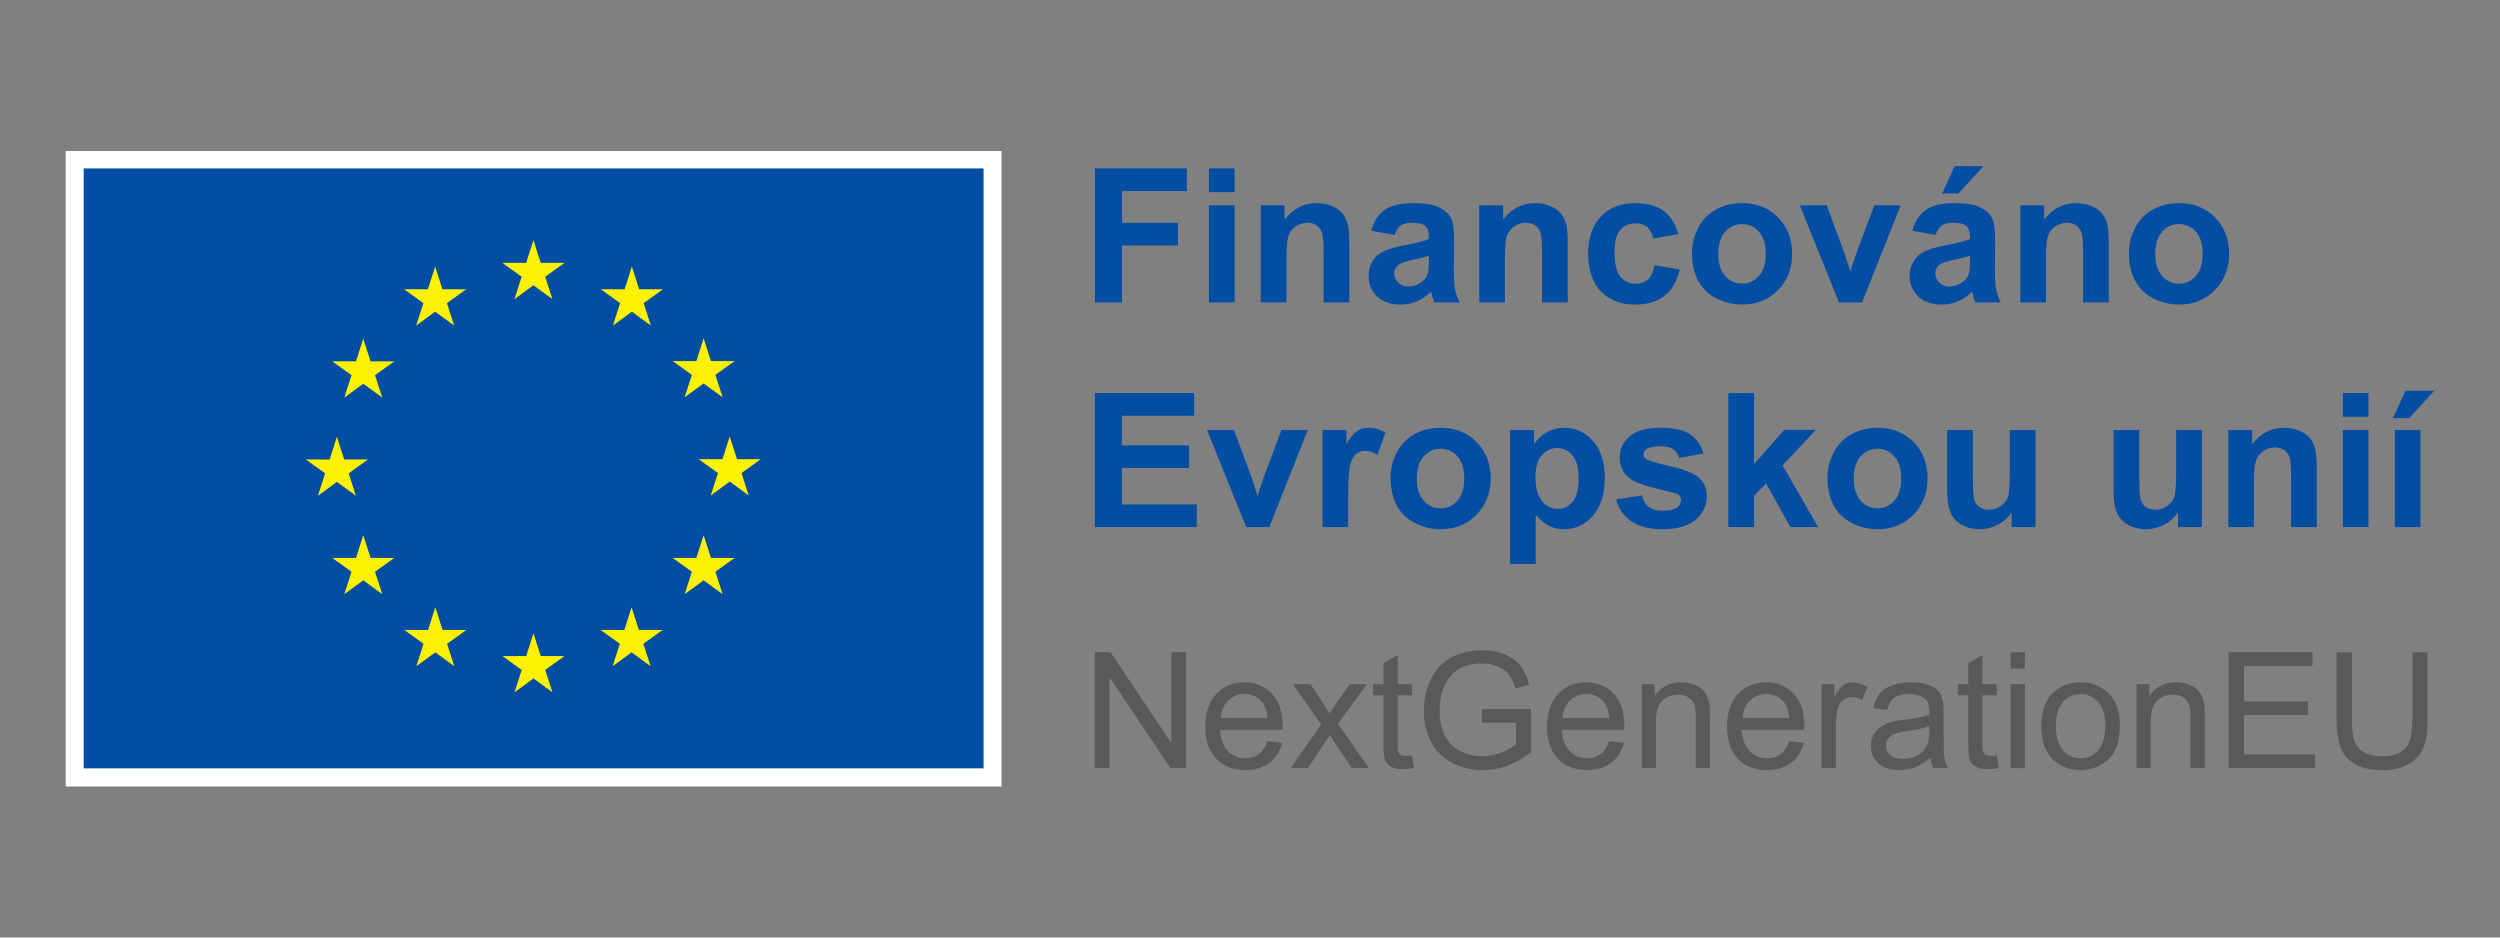
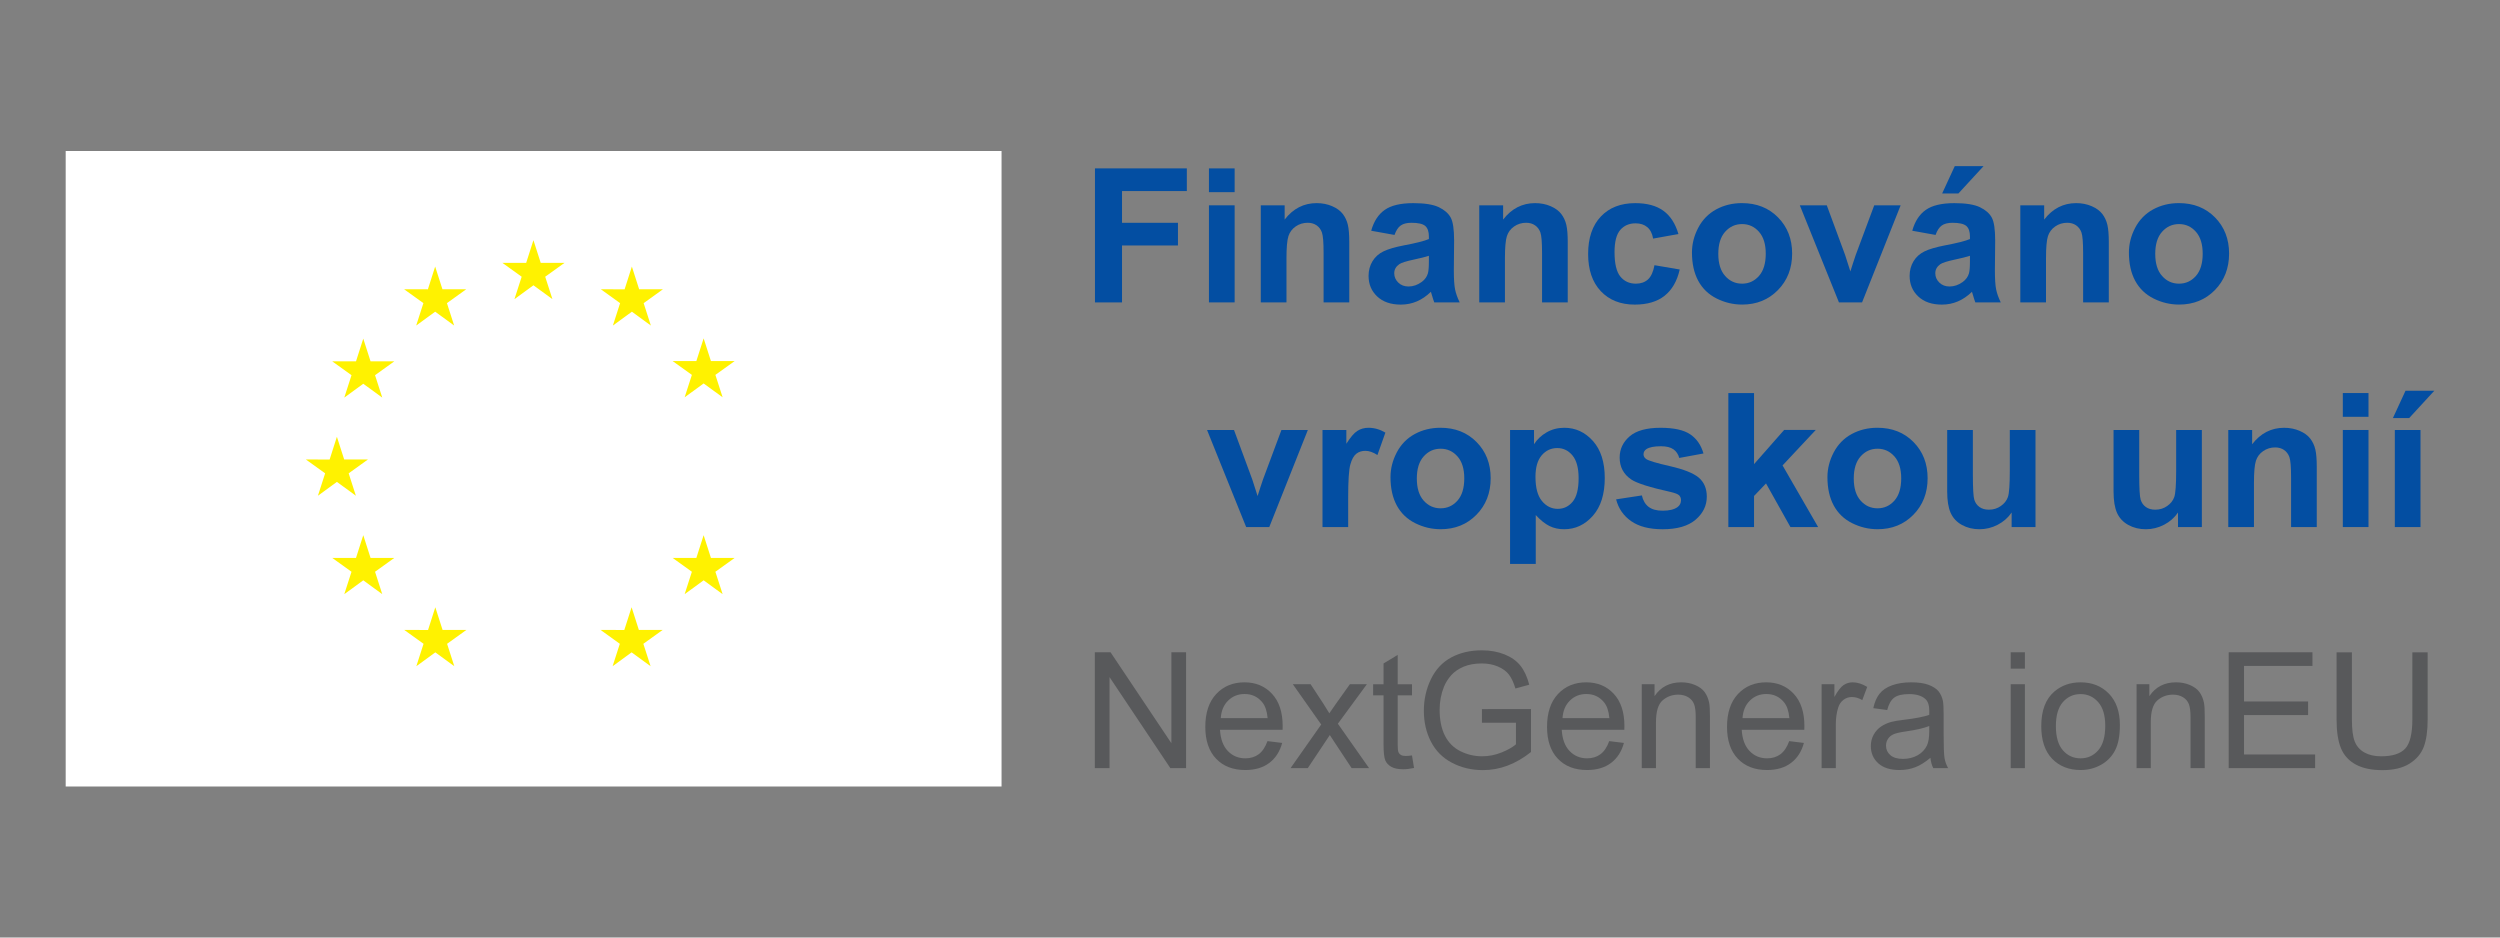
<svg xmlns="http://www.w3.org/2000/svg" version="1.1" id="Vrstva_1" x="0px" y="0px" viewBox="0 0 200 75" style="enable-background:new 0 0 200 75;" xml:space="preserve">
  <rect x="0" y="0" width="200" height="75" fill="#808080" stroke="none" />
  <g>
    <rect x="5.255" y="12.08" style="fill:#FFFFFF;" width="74.869" height="50.84" />
    <path style="fill:#FFFFFF;" d="M42.69,37.98" />
-     <rect x="6.695" y="13.474" style="fill:#034EA2;" width="71.99" height="47.994" />
    <path style="fill:#034EA2;" d="M42.69,37.472" />
    <polyline style="fill:#FFF200;" points="41.156,23.931 42.675,22.823 44.194,23.931 43.616,22.138 45.159,21.03 43.257,21.03    42.675,19.215 42.093,21.032 40.192,21.03 41.734,22.138 41.156,23.931  " />
    <polyline style="fill:#FFF200;" points="33.295,26.043 34.814,24.935 36.332,26.043 35.755,24.25 37.297,23.142 35.395,23.142    34.813,21.325 34.231,23.144 32.33,23.142 33.872,24.25 33.295,26.043  " />
    <polyline style="fill:#FFF200;" points="29.062,27.09 28.48,28.909 26.579,28.907 28.121,30.015 27.543,31.808 29.062,30.7    30.581,31.808 30.003,30.015 31.545,28.907 29.644,28.907 29.062,27.09  " />
    <polyline style="fill:#FFF200;" points="26.952,38.551 28.47,39.659 27.893,37.867 29.435,36.758 27.534,36.758 26.952,34.942    26.37,36.762 24.468,36.758 26.011,37.867 25.433,39.659 26.952,38.551  " />
    <polyline style="fill:#FFF200;" points="29.644,44.633 29.062,42.816 28.48,44.635 26.579,44.633 28.121,45.741 27.543,47.534    29.062,46.424 30.581,47.534 30.003,45.741 31.545,44.633 29.644,44.633  " />
    <polyline style="fill:#FFF200;" points="35.407,50.396 34.825,48.581 34.244,50.398 32.342,50.396 33.884,51.504 33.307,53.297    34.826,52.189 36.344,53.297 35.767,51.504 37.309,50.396 35.407,50.396  " />
-     <polyline style="fill:#FFF200;" points="43.258,52.484 42.676,50.668 42.095,52.486 40.193,52.484 41.735,53.593 41.158,55.386    42.677,54.277 44.195,55.386 43.617,53.593 45.16,52.484 43.258,52.484  " />
    <polyline style="fill:#FFF200;" points="51.109,50.396 50.528,48.581 49.945,50.398 48.046,50.396 49.586,51.504 49.009,53.297    50.528,52.189 52.047,53.297 51.468,51.504 53.011,50.396 51.109,50.396  " />
    <polyline style="fill:#FFF200;" points="56.874,44.633 56.291,42.816 55.708,44.635 53.809,44.633 55.351,45.741 54.772,47.534    56.291,46.424 57.81,47.534 57.231,45.741 58.774,44.633 56.874,44.633  " />
-     <polyline style="fill:#FFF200;" points="60.863,36.736 58.961,36.736 58.378,34.92 57.797,36.738 55.895,36.736 57.438,37.845    56.861,39.638 58.378,38.527 59.897,39.638 59.32,37.845 60.863,36.736  " />
    <polyline style="fill:#FFF200;" points="54.772,31.784 56.291,30.676 57.81,31.784 57.231,29.991 58.774,28.885 56.874,28.885    56.291,27.068 55.708,28.887 53.808,28.885 55.351,29.991 54.772,31.784  " />
    <polyline style="fill:#FFF200;" points="50.55,21.327 49.969,23.146 48.067,23.142 49.608,24.252 49.031,26.045 50.552,24.935    52.069,26.045 51.492,24.252 53.035,23.142 51.131,23.142 50.55,21.327  " />
    <g>
      <path style="fill:#034EA2;" d="M87.597,24.192V13.471h7.35v1.814h-5.185v2.538h4.475v1.814h-4.475v4.556H87.597z" />
      <path style="fill:#034EA2;" d="M96.716,15.373v-1.901h2.055v1.901H96.716z M96.716,24.192v-7.766h2.055v7.766H96.716z" />
      <path style="fill:#034EA2;" d="M107.942,24.192h-2.055v-3.964c0-0.838-0.044-1.381-0.132-1.627    c-0.088-0.246-0.23-0.437-0.428-0.574c-0.197-0.136-0.435-0.205-0.713-0.205c-0.356,0-0.675,0.098-0.958,0.293    c-0.283,0.195-0.476,0.453-0.581,0.775s-0.157,0.917-0.157,1.784v3.517h-2.055v-7.766h1.909v1.141    c0.677-0.878,1.531-1.316,2.559-1.316c0.453,0,0.868,0.082,1.243,0.245c0.375,0.163,0.659,0.372,0.852,0.625    c0.192,0.254,0.326,0.541,0.402,0.863c0.076,0.322,0.114,0.782,0.114,1.382V24.192z" />
      <path style="fill:#034EA2;" d="M111.561,18.795l-1.865-0.336c0.209-0.751,0.57-1.307,1.082-1.667    c0.512-0.361,1.272-0.541,2.282-0.541c0.916,0,1.599,0.109,2.048,0.325c0.448,0.217,0.764,0.492,0.947,0.826    c0.183,0.334,0.274,0.947,0.274,1.839l-0.022,2.399c0,0.683,0.033,1.186,0.099,1.51c0.066,0.324,0.189,0.672,0.369,1.042h-2.033    c-0.054-0.136-0.119-0.339-0.197-0.607c-0.034-0.122-0.059-0.202-0.073-0.241c-0.351,0.341-0.726,0.597-1.126,0.768    c-0.4,0.171-0.826,0.256-1.28,0.256c-0.8,0-1.43-0.217-1.89-0.651c-0.461-0.434-0.691-0.982-0.691-1.645    c0-0.439,0.105-0.83,0.314-1.174c0.209-0.344,0.503-0.607,0.881-0.79c0.378-0.183,0.922-0.342,1.634-0.479    c0.96-0.18,1.626-0.349,1.997-0.505V18.92c0-0.395-0.098-0.676-0.293-0.845c-0.195-0.168-0.563-0.252-1.104-0.252    c-0.366,0-0.651,0.072-0.855,0.216C111.854,18.182,111.688,18.435,111.561,18.795z M114.311,20.463    c-0.263,0.088-0.68,0.193-1.251,0.314c-0.57,0.122-0.943,0.241-1.119,0.358c-0.268,0.19-0.402,0.431-0.402,0.724    c0,0.288,0.107,0.536,0.322,0.746c0.214,0.21,0.487,0.314,0.819,0.314c0.37,0,0.724-0.122,1.06-0.366    c0.249-0.185,0.412-0.412,0.49-0.68c0.054-0.176,0.081-0.509,0.081-1.002V20.463z" />
      <path style="fill:#034EA2;" d="M125.419,24.192h-2.055v-3.964c0-0.838-0.044-1.381-0.132-1.627    c-0.088-0.246-0.23-0.437-0.428-0.574c-0.197-0.136-0.435-0.205-0.713-0.205c-0.356,0-0.675,0.098-0.958,0.293    c-0.283,0.195-0.476,0.453-0.581,0.775s-0.157,0.917-0.157,1.784v3.517h-2.055v-7.766h1.909v1.141    c0.677-0.878,1.531-1.316,2.559-1.316c0.453,0,0.868,0.082,1.243,0.245c0.375,0.163,0.659,0.372,0.852,0.625    c0.192,0.254,0.326,0.541,0.402,0.863c0.076,0.322,0.114,0.782,0.114,1.382V24.192z" />
      <path style="fill:#034EA2;" d="M134.275,18.722l-2.026,0.366c-0.068-0.405-0.223-0.709-0.464-0.914    c-0.241-0.205-0.555-0.307-0.94-0.307c-0.512,0-0.92,0.177-1.225,0.53c-0.305,0.354-0.457,0.945-0.457,1.773    c0,0.921,0.155,1.572,0.464,1.953c0.31,0.38,0.725,0.57,1.247,0.57c0.39,0,0.709-0.111,0.958-0.333    c0.249-0.222,0.424-0.603,0.527-1.144l2.018,0.344c-0.209,0.926-0.612,1.626-1.206,2.099c-0.595,0.473-1.392,0.709-2.391,0.709    c-1.136,0-2.041-0.358-2.717-1.075c-0.675-0.717-1.013-1.709-1.013-2.976c0-1.282,0.339-2.28,1.016-2.995    c0.677-0.714,1.594-1.071,2.75-1.071c0.946,0,1.698,0.204,2.256,0.611C133.63,17.268,134.031,17.888,134.275,18.722z" />
      <path style="fill:#034EA2;" d="M135.357,20.199c0-0.682,0.168-1.343,0.504-1.982c0.337-0.639,0.813-1.126,1.43-1.463    c0.617-0.336,1.305-0.505,2.066-0.505c1.175,0,2.138,0.382,2.888,1.145c0.751,0.763,1.126,1.727,1.126,2.892    c0,1.175-0.379,2.149-1.137,2.921c-0.758,0.773-1.712,1.159-2.863,1.159c-0.712,0-1.391-0.161-2.036-0.483    c-0.646-0.322-1.137-0.794-1.474-1.415C135.526,21.848,135.357,21.091,135.357,20.199z M137.464,20.309    c0,0.77,0.183,1.36,0.549,1.77c0.365,0.41,0.816,0.614,1.353,0.614c0.536,0,0.986-0.205,1.349-0.614    c0.363-0.41,0.545-1.004,0.545-1.784c0-0.761-0.182-1.346-0.545-1.755c-0.363-0.41-0.813-0.614-1.349-0.614    c-0.536,0-0.987,0.205-1.353,0.614C137.646,18.949,137.464,19.539,137.464,20.309z" />
      <path style="fill:#034EA2;" d="M147.116,24.192l-3.13-7.766h2.157l1.463,3.964l0.424,1.324c0.112-0.336,0.183-0.558,0.212-0.665    c0.068-0.219,0.141-0.439,0.219-0.658l1.477-3.964h2.113l-3.086,7.766H147.116z" />
      <path style="fill:#034EA2;" d="M154.846,18.795l-1.865-0.336c0.209-0.751,0.57-1.307,1.082-1.667    c0.512-0.361,1.272-0.541,2.282-0.541c0.916,0,1.599,0.109,2.048,0.325c0.448,0.217,0.764,0.492,0.947,0.826    c0.183,0.334,0.274,0.947,0.274,1.839l-0.022,2.399c0,0.683,0.033,1.186,0.099,1.51c0.066,0.324,0.189,0.672,0.369,1.042h-2.033    c-0.054-0.136-0.119-0.339-0.197-0.607c-0.034-0.122-0.059-0.202-0.073-0.241c-0.351,0.341-0.726,0.597-1.126,0.768    c-0.4,0.171-0.826,0.256-1.28,0.256c-0.8,0-1.43-0.217-1.89-0.651c-0.461-0.434-0.691-0.982-0.691-1.645    c0-0.439,0.105-0.83,0.314-1.174c0.209-0.344,0.503-0.607,0.881-0.79c0.378-0.183,0.922-0.342,1.634-0.479    c0.96-0.18,1.626-0.349,1.997-0.505V18.92c0-0.395-0.098-0.676-0.293-0.845c-0.195-0.168-0.563-0.252-1.104-0.252    c-0.366,0-0.651,0.072-0.855,0.216S154.973,18.435,154.846,18.795z M157.596,20.463c-0.263,0.088-0.68,0.193-1.251,0.314    c-0.57,0.122-0.943,0.241-1.119,0.358c-0.268,0.19-0.402,0.431-0.402,0.724c0,0.288,0.107,0.536,0.322,0.746    c0.214,0.21,0.487,0.314,0.819,0.314c0.37,0,0.724-0.122,1.06-0.366c0.249-0.185,0.412-0.412,0.49-0.68    c0.054-0.176,0.081-0.509,0.081-1.002V20.463z M155.373,15.475l1.009-2.187h2.304l-2.011,2.187H155.373z" />
      <path style="fill:#034EA2;" d="M168.704,24.192h-2.055v-3.964c0-0.838-0.044-1.381-0.132-1.627    c-0.088-0.246-0.23-0.437-0.428-0.574c-0.197-0.136-0.435-0.205-0.713-0.205c-0.356,0-0.675,0.098-0.958,0.293    c-0.283,0.195-0.476,0.453-0.581,0.775s-0.157,0.917-0.157,1.784v3.517h-2.055v-7.766h1.909v1.141    c0.677-0.878,1.531-1.316,2.559-1.316c0.453,0,0.868,0.082,1.243,0.245c0.375,0.163,0.659,0.372,0.852,0.625    c0.192,0.254,0.326,0.541,0.402,0.863c0.076,0.322,0.114,0.782,0.114,1.382V24.192z" />
      <path style="fill:#034EA2;" d="M170.313,20.199c0-0.682,0.168-1.343,0.504-1.982c0.337-0.639,0.813-1.126,1.43-1.463    c0.617-0.336,1.305-0.505,2.066-0.505c1.175,0,2.138,0.382,2.888,1.145c0.751,0.763,1.126,1.727,1.126,2.892    c0,1.175-0.379,2.149-1.137,2.921c-0.758,0.773-1.712,1.159-2.863,1.159c-0.712,0-1.391-0.161-2.036-0.483    c-0.646-0.322-1.137-0.794-1.474-1.415C170.481,21.848,170.313,21.091,170.313,20.199z M172.419,20.309    c0,0.77,0.183,1.36,0.549,1.77c0.365,0.41,0.816,0.614,1.353,0.614c0.536,0,0.986-0.205,1.349-0.614    c0.363-0.41,0.545-1.004,0.545-1.784c0-0.761-0.182-1.346-0.545-1.755c-0.363-0.41-0.813-0.614-1.349-0.614    c-0.536,0-0.987,0.205-1.353,0.614C172.602,18.949,172.419,19.539,172.419,20.309z" />
-       <path style="fill:#034EA2;" d="M87.583,42.164V31.443h7.949v1.814h-5.784v2.377h5.382v1.806h-5.382v2.918h5.989v1.806H87.583z" />
      <path style="fill:#034EA2;" d="M99.693,42.164l-3.13-7.766h2.157l1.463,3.964l0.424,1.323c0.112-0.336,0.183-0.558,0.212-0.665    c0.068-0.219,0.141-0.439,0.219-0.658l1.477-3.964h2.113l-3.086,7.766H99.693z" />
      <path style="fill:#034EA2;" d="M107.854,42.164h-2.055v-7.766h1.909v1.104c0.326-0.522,0.62-0.865,0.881-1.031    c0.261-0.166,0.557-0.249,0.888-0.249c0.468,0,0.919,0.129,1.353,0.388l-0.636,1.792c-0.346-0.224-0.668-0.336-0.965-0.336    c-0.288,0-0.531,0.079-0.731,0.238c-0.2,0.158-0.357,0.445-0.472,0.859c-0.115,0.414-0.172,1.282-0.172,2.603V42.164z" />
      <path style="fill:#034EA2;" d="M111.24,38.171c0-0.682,0.168-1.343,0.504-1.982c0.337-0.639,0.813-1.126,1.43-1.463    c0.617-0.336,1.305-0.505,2.066-0.505c1.175,0,2.138,0.382,2.888,1.145c0.751,0.763,1.126,1.727,1.126,2.892    c0,1.175-0.379,2.149-1.137,2.921c-0.758,0.773-1.712,1.159-2.863,1.159c-0.712,0-1.391-0.161-2.036-0.483    c-0.646-0.322-1.137-0.794-1.474-1.415C111.408,39.82,111.24,39.063,111.24,38.171z M113.346,38.281c0,0.77,0.183,1.36,0.549,1.77    c0.365,0.41,0.816,0.614,1.353,0.614c0.536,0,0.986-0.205,1.349-0.614c0.363-0.41,0.545-1.004,0.545-1.784    c0-0.761-0.182-1.346-0.545-1.755c-0.363-0.41-0.813-0.614-1.349-0.614c-0.536,0-0.987,0.205-1.353,0.614    C113.528,36.921,113.346,37.511,113.346,38.281z" />
      <path style="fill:#034EA2;" d="M120.805,34.398h1.916v1.141c0.248-0.39,0.585-0.707,1.009-0.951    c0.424-0.244,0.895-0.366,1.412-0.366c0.902,0,1.667,0.353,2.296,1.06c0.629,0.707,0.943,1.692,0.943,2.954    c0,1.297-0.317,2.305-0.95,3.024c-0.634,0.719-1.402,1.079-2.304,1.079c-0.429,0-0.818-0.086-1.166-0.256    c-0.349-0.171-0.716-0.463-1.101-0.878v3.912h-2.055V34.398z M122.838,38.149c0,0.873,0.173,1.517,0.519,1.934    c0.346,0.417,0.768,0.625,1.265,0.625c0.478,0,0.875-0.191,1.192-0.574c0.317-0.383,0.475-1.01,0.475-1.883    c0-0.814-0.164-1.419-0.49-1.814c-0.327-0.395-0.731-0.592-1.214-0.592c-0.502,0-0.919,0.194-1.25,0.581    C123.004,36.815,122.838,37.389,122.838,38.149z" />
      <path style="fill:#034EA2;" d="M129.288,39.948l2.062-0.314c0.088,0.4,0.266,0.703,0.534,0.911    c0.268,0.207,0.644,0.311,1.126,0.311c0.531,0,0.931-0.097,1.199-0.293c0.18-0.136,0.27-0.319,0.27-0.548    c0-0.156-0.049-0.285-0.146-0.388c-0.102-0.097-0.332-0.188-0.687-0.27c-1.658-0.366-2.708-0.7-3.152-1.002    c-0.614-0.419-0.922-1.002-0.922-1.748c0-0.673,0.266-1.238,0.797-1.697c0.531-0.458,1.355-0.687,2.472-0.687    c1.063,0,1.853,0.173,2.369,0.519c0.517,0.346,0.873,0.858,1.068,1.536l-1.938,0.358c-0.083-0.302-0.24-0.534-0.471-0.695    c-0.232-0.161-0.562-0.241-0.991-0.241c-0.541,0-0.929,0.076-1.163,0.227c-0.156,0.107-0.234,0.246-0.234,0.417    c0,0.146,0.068,0.271,0.205,0.373c0.185,0.137,0.825,0.329,1.92,0.578c1.094,0.249,1.858,0.553,2.293,0.914    c0.429,0.366,0.644,0.875,0.644,1.528c0,0.712-0.297,1.323-0.892,1.835c-0.595,0.512-1.475,0.768-2.64,0.768    c-1.058,0-1.895-0.214-2.512-0.644C129.881,41.267,129.478,40.684,129.288,39.948z" />
      <path style="fill:#034EA2;" d="M138.268,42.164V31.443h2.055v5.689l2.406-2.735h2.53l-2.655,2.837l2.845,4.929h-2.216    l-1.952-3.488l-0.958,1.002v2.486H138.268z" />
      <path style="fill:#034EA2;" d="M146.195,38.171c0-0.682,0.168-1.343,0.504-1.982c0.337-0.639,0.813-1.126,1.43-1.463    c0.617-0.336,1.305-0.505,2.066-0.505c1.175,0,2.138,0.382,2.888,1.145c0.751,0.763,1.126,1.727,1.126,2.892    c0,1.175-0.379,2.149-1.137,2.921c-0.758,0.773-1.712,1.159-2.863,1.159c-0.712,0-1.391-0.161-2.036-0.483    c-0.646-0.322-1.137-0.794-1.474-1.415C146.363,39.82,146.195,39.063,146.195,38.171z M148.301,38.281    c0,0.77,0.183,1.36,0.549,1.77c0.365,0.41,0.816,0.614,1.353,0.614c0.536,0,0.986-0.205,1.349-0.614    c0.363-0.41,0.545-1.004,0.545-1.784c0-0.761-0.182-1.346-0.545-1.755c-0.363-0.41-0.813-0.614-1.349-0.614    c-0.536,0-0.987,0.205-1.353,0.614C148.484,36.921,148.301,37.511,148.301,38.281z" />
      <path style="fill:#034EA2;" d="M160.931,42.164v-1.163c-0.283,0.414-0.654,0.741-1.115,0.98c-0.461,0.239-0.947,0.358-1.459,0.358    c-0.522,0-0.99-0.115-1.404-0.344c-0.414-0.229-0.714-0.551-0.9-0.965c-0.185-0.414-0.278-0.987-0.278-1.718v-4.914h2.055v3.569    c0,1.092,0.038,1.761,0.113,2.007c0.076,0.246,0.213,0.441,0.413,0.585c0.2,0.144,0.453,0.216,0.761,0.216    c0.351,0,0.666-0.096,0.943-0.289c0.278-0.193,0.468-0.432,0.571-0.717c0.102-0.285,0.153-0.984,0.153-2.095v-3.276h2.055v7.766    H160.931z" />
      <path style="fill:#034EA2;" d="M174.24,42.164v-1.163c-0.283,0.414-0.654,0.741-1.115,0.98c-0.461,0.239-0.947,0.358-1.459,0.358    c-0.522,0-0.99-0.115-1.404-0.344c-0.414-0.229-0.714-0.551-0.9-0.965c-0.185-0.414-0.278-0.987-0.278-1.718v-4.914h2.055v3.569    c0,1.092,0.038,1.761,0.113,2.007c0.076,0.246,0.213,0.441,0.413,0.585c0.2,0.144,0.453,0.216,0.761,0.216    c0.351,0,0.666-0.096,0.943-0.289c0.278-0.193,0.468-0.432,0.571-0.717c0.102-0.285,0.153-0.984,0.153-2.095v-3.276h2.055v7.766    H174.24z" />
      <path style="fill:#034EA2;" d="M185.341,42.164h-2.055v-3.964c0-0.838-0.044-1.381-0.132-1.627    c-0.088-0.246-0.23-0.437-0.428-0.574c-0.197-0.136-0.435-0.205-0.713-0.205c-0.356,0-0.675,0.098-0.958,0.293    c-0.283,0.195-0.476,0.453-0.581,0.775c-0.105,0.322-0.157,0.917-0.157,1.784v3.518h-2.055v-7.766h1.909v1.141    c0.677-0.878,1.531-1.316,2.559-1.316c0.453,0,0.868,0.082,1.243,0.245c0.375,0.163,0.659,0.372,0.852,0.625    c0.192,0.254,0.326,0.541,0.402,0.863c0.076,0.322,0.114,0.782,0.114,1.382V42.164z" />
      <path style="fill:#034EA2;" d="M187.425,33.345v-1.901h2.055v1.901H187.425z M187.425,42.164v-7.766h2.055v7.766H187.425z" />
      <path style="fill:#034EA2;" d="M191.432,33.447l1.009-2.187h2.303l-2.011,2.187H191.432z M191.586,42.164v-7.766h2.055v7.766    H191.586z" />
    </g>
    <g>
      <g>
        <path style="fill:#58595B;" d="M87.586,61.451v-9.268h1.258l4.867,7.275v-7.275h1.176v9.268h-1.258l-4.867-7.283v7.283H87.586z" />
        <path style="fill:#58595B;" d="M101.398,59.289l1.176,0.145c-0.186,0.688-0.529,1.221-1.03,1.6     c-0.502,0.379-1.143,0.568-1.922,0.568c-0.982,0-1.761-0.301-2.336-0.906s-0.862-1.453-0.862-2.545     c0-1.129,0.29-2.006,0.872-2.629c0.581-0.623,1.336-0.936,2.263-0.936c0.897,0,1.631,0.305,2.2,0.916     c0.568,0.611,0.854,1.471,0.854,2.58c0,0.066-0.003,0.168-0.007,0.303h-5.007c0.043,0.738,0.251,1.303,0.626,1.693     c0.375,0.393,0.843,0.588,1.403,0.588c0.417,0,0.773-0.109,1.068-0.328S101.225,59.77,101.398,59.289z M97.661,57.449h3.749     c-0.051-0.564-0.194-0.988-0.431-1.27c-0.362-0.439-0.832-0.658-1.409-0.658c-0.522,0-0.962,0.174-1.318,0.525     C97.897,56.397,97.7,56.863,97.661,57.449z" />
        <path style="fill:#58595B;" d="M103.243,61.451l2.453-3.49l-2.27-3.223h1.422l1.03,1.572c0.194,0.301,0.35,0.551,0.468,0.754     c0.186-0.279,0.356-0.525,0.513-0.74l1.131-1.586h1.359l-2.32,3.16l2.497,3.553h-1.396l-1.378-2.086l-0.367-0.562l-1.764,2.648     H103.243z" />
        <path style="fill:#58595B;" d="M112.959,60.434l0.164,1.004c-0.32,0.068-0.606,0.102-0.859,0.102     c-0.413,0-0.733-0.064-0.961-0.195s-0.388-0.303-0.48-0.516s-0.14-0.66-0.14-1.344v-3.861h-0.834v-0.885h0.834v-1.664     l1.132-0.682v2.346h1.145v0.885h-1.145v3.926c0,0.324,0.021,0.533,0.061,0.625s0.104,0.166,0.195,0.221s0.221,0.082,0.389,0.082     C112.586,60.477,112.752,60.463,112.959,60.434z" />
        <path style="fill:#58595B;" d="M118.553,57.817v-1.088l3.926-0.006v3.439c-0.603,0.479-1.225,0.842-1.865,1.084     s-1.298,0.363-1.972,0.363c-0.91,0-1.737-0.195-2.481-0.586c-0.744-0.389-1.305-0.953-1.685-1.689     c-0.379-0.738-0.568-1.562-0.568-2.473c0-0.902,0.188-1.744,0.565-2.525s0.92-1.361,1.628-1.742     c0.708-0.379,1.523-0.568,2.446-0.568c0.67,0,1.275,0.109,1.817,0.326c0.541,0.217,0.966,0.52,1.273,0.906     c0.308,0.389,0.541,0.895,0.702,1.518l-1.106,0.303c-0.14-0.471-0.312-0.842-0.519-1.111c-0.207-0.27-0.502-0.486-0.885-0.648     c-0.384-0.162-0.81-0.244-1.277-0.244c-0.561,0-1.045,0.086-1.454,0.256c-0.408,0.172-0.738,0.396-0.989,0.674     c-0.25,0.279-0.445,0.584-0.584,0.916c-0.236,0.574-0.354,1.195-0.354,1.865c0,0.826,0.143,1.518,0.427,2.074     s0.698,0.969,1.242,1.238s1.121,0.404,1.732,0.404c0.53,0,1.049-0.102,1.555-0.307c0.506-0.203,0.889-0.422,1.15-0.654v-1.725     H118.553z" />
        <path style="fill:#58595B;" d="M128.738,59.289l1.176,0.145c-0.186,0.688-0.529,1.221-1.03,1.6     c-0.502,0.379-1.143,0.568-1.922,0.568c-0.982,0-1.761-0.301-2.336-0.906s-0.863-1.453-0.863-2.545     c0-1.129,0.291-2.006,0.873-2.629c0.581-0.623,1.336-0.936,2.263-0.936c0.897,0,1.631,0.305,2.2,0.916     c0.568,0.611,0.854,1.471,0.854,2.58c0,0.066-0.003,0.168-0.007,0.303h-5.007c0.043,0.738,0.251,1.303,0.626,1.693     c0.375,0.393,0.843,0.588,1.403,0.588c0.417,0,0.773-0.109,1.068-0.328S128.565,59.77,128.738,59.289z M125.001,57.449h3.749     c-0.051-0.564-0.194-0.988-0.431-1.27c-0.362-0.439-0.832-0.658-1.409-0.658c-0.522,0-0.962,0.174-1.318,0.525     C125.237,56.397,125.039,56.863,125.001,57.449z" />
        <path style="fill:#58595B;" d="M131.341,61.451v-6.713h1.023v0.953c0.493-0.736,1.206-1.105,2.137-1.105     c0.405,0,0.776,0.072,1.116,0.219c0.339,0.145,0.593,0.336,0.762,0.57c0.168,0.236,0.286,0.518,0.354,0.842     c0.042,0.211,0.063,0.58,0.063,1.105v4.129h-1.138v-4.084c0-0.463-0.044-0.811-0.133-1.039c-0.089-0.23-0.245-0.414-0.471-0.551     s-0.49-0.205-0.794-0.205c-0.484,0-0.902,0.154-1.255,0.461c-0.352,0.309-0.527,0.891-0.527,1.752v3.666H131.341z" />
        <path style="fill:#58595B;" d="M143.137,59.289l1.176,0.145c-0.186,0.688-0.529,1.221-1.03,1.6     c-0.502,0.379-1.143,0.568-1.922,0.568c-0.982,0-1.761-0.301-2.336-0.906s-0.863-1.453-0.863-2.545     c0-1.129,0.291-2.006,0.873-2.629c0.581-0.623,1.336-0.936,2.263-0.936c0.897,0,1.631,0.305,2.2,0.916     c0.568,0.611,0.854,1.471,0.854,2.58c0,0.066-0.003,0.168-0.007,0.303h-5.007c0.043,0.738,0.251,1.303,0.626,1.693     c0.375,0.393,0.843,0.588,1.403,0.588c0.417,0,0.773-0.109,1.068-0.328S142.964,59.77,143.137,59.289z M139.401,57.449h3.749     c-0.051-0.564-0.194-0.988-0.431-1.27c-0.362-0.439-0.832-0.658-1.409-0.658c-0.522,0-0.962,0.174-1.318,0.525     C139.636,56.397,139.439,56.863,139.401,57.449z" />
        <path style="fill:#58595B;" d="M145.729,61.451v-6.713h1.024v1.018c0.261-0.477,0.502-0.791,0.724-0.943     c0.221-0.15,0.464-0.227,0.729-0.227c0.384,0,0.773,0.123,1.17,0.367l-0.393,1.055c-0.277-0.164-0.556-0.246-0.834-0.246     c-0.249,0-0.472,0.074-0.67,0.225c-0.198,0.148-0.339,0.357-0.424,0.623c-0.126,0.404-0.189,0.846-0.189,1.326v3.516H145.729z" />
        <path style="fill:#58595B;" d="M154.433,60.623c-0.422,0.357-0.827,0.611-1.217,0.758c-0.391,0.148-0.809,0.221-1.255,0.221     c-0.738,0-1.305-0.18-1.701-0.539c-0.396-0.361-0.594-0.82-0.594-1.381c0-0.33,0.075-0.629,0.225-0.902     c0.149-0.271,0.346-0.488,0.588-0.654c0.242-0.164,0.515-0.287,0.818-0.373c0.224-0.059,0.561-0.115,1.012-0.17     c0.918-0.109,1.595-0.24,2.029-0.393c0.004-0.154,0.006-0.254,0.006-0.297c0-0.463-0.107-0.789-0.322-0.979     c-0.291-0.258-0.723-0.387-1.296-0.387c-0.535,0-0.931,0.094-1.186,0.281s-0.443,0.52-0.565,0.996l-1.112-0.152     c0.101-0.477,0.268-0.859,0.499-1.152s0.566-0.52,1.005-0.678s0.946-0.236,1.523-0.236c0.573,0,1.039,0.066,1.397,0.201     c0.357,0.137,0.621,0.305,0.79,0.51c0.168,0.205,0.286,0.463,0.354,0.773c0.038,0.195,0.058,0.545,0.058,1.051v1.518     c0,1.057,0.023,1.727,0.072,2.006c0.049,0.281,0.145,0.549,0.288,0.807h-1.188C154.542,61.215,154.466,60.94,154.433,60.623z      M154.338,58.082c-0.413,0.168-1.033,0.311-1.859,0.43c-0.468,0.066-0.798,0.143-0.992,0.227     c-0.193,0.084-0.344,0.209-0.448,0.371c-0.105,0.162-0.158,0.342-0.158,0.539c0,0.305,0.114,0.557,0.345,0.76     c0.229,0.201,0.565,0.303,1.008,0.303c0.438,0,0.828-0.096,1.17-0.287c0.341-0.191,0.592-0.455,0.752-0.787     c0.122-0.258,0.184-0.637,0.184-1.139V58.082z" />
-         <path style="fill:#58595B;" d="M159.737,60.434l0.164,1.004c-0.32,0.068-0.606,0.102-0.859,0.102     c-0.413,0-0.733-0.064-0.961-0.195s-0.388-0.303-0.48-0.516s-0.14-0.66-0.14-1.344v-3.861h-0.834v-0.885h0.834v-1.664     l1.132-0.682v2.346h1.145v0.885h-1.145v3.926c0,0.324,0.021,0.533,0.061,0.625s0.104,0.166,0.195,0.221s0.221,0.082,0.389,0.082     C159.364,60.477,159.53,60.463,159.737,60.434z" />
        <path style="fill:#58595B;" d="M160.855,53.492v-1.309h1.138v1.309H160.855z M160.855,61.451v-6.713h1.138v6.713H160.855z" />
        <path style="fill:#58595B;" d="M163.301,58.094c0-1.242,0.346-2.164,1.037-2.762c0.577-0.498,1.281-0.746,2.111-0.746     c0.923,0,1.677,0.303,2.263,0.906c0.586,0.605,0.879,1.441,0.879,2.508c0,0.863-0.13,1.543-0.389,2.037     c-0.26,0.496-0.637,0.881-1.132,1.154s-1.036,0.41-1.621,0.41c-0.94,0-1.7-0.301-2.279-0.902     C163.591,60.096,163.301,59.229,163.301,58.094z M164.471,58.094c0,0.859,0.188,1.504,0.562,1.932s0.847,0.641,1.416,0.641     c0.564,0,1.034-0.215,1.409-0.645s0.562-1.084,0.562-1.965c0-0.83-0.188-1.459-0.565-1.887s-0.846-0.643-1.406-0.643     c-0.569,0-1.041,0.213-1.416,0.639S164.471,57.235,164.471,58.094z" />
        <path style="fill:#58595B;" d="M170.925,61.451v-6.713h1.023v0.953c0.493-0.736,1.206-1.105,2.137-1.105     c0.405,0,0.776,0.072,1.116,0.219c0.339,0.145,0.593,0.336,0.762,0.57c0.168,0.236,0.286,0.518,0.354,0.842     c0.042,0.211,0.063,0.58,0.063,1.105v4.129h-1.138v-4.084c0-0.463-0.044-0.811-0.133-1.039c-0.089-0.23-0.245-0.414-0.471-0.551     s-0.49-0.205-0.794-0.205c-0.484,0-0.902,0.154-1.255,0.461c-0.352,0.309-0.527,0.891-0.527,1.752v3.666H170.925z" />
        <path style="fill:#58595B;" d="M178.296,61.451v-9.268h6.7v1.094h-5.475v2.838h5.127v1.088h-5.127v3.154h5.689v1.094H178.296z" />
        <path style="fill:#58595B;" d="M192.987,52.184h1.226v5.354c0,0.932-0.104,1.672-0.315,2.219     c-0.211,0.549-0.591,0.994-1.142,1.338c-0.55,0.344-1.271,0.516-2.165,0.516c-0.868,0-1.578-0.15-2.13-0.449     s-0.946-0.732-1.182-1.299c-0.236-0.566-0.354-1.342-0.354-2.324v-5.354h1.227v5.348c0,0.805,0.074,1.398,0.225,1.779     c0.149,0.383,0.406,0.676,0.771,0.883c0.365,0.205,0.811,0.309,1.337,0.309c0.902,0,1.545-0.203,1.929-0.613     c0.383-0.408,0.575-1.193,0.575-2.357V52.184z" />
      </g>
    </g>
  </g>
</svg>